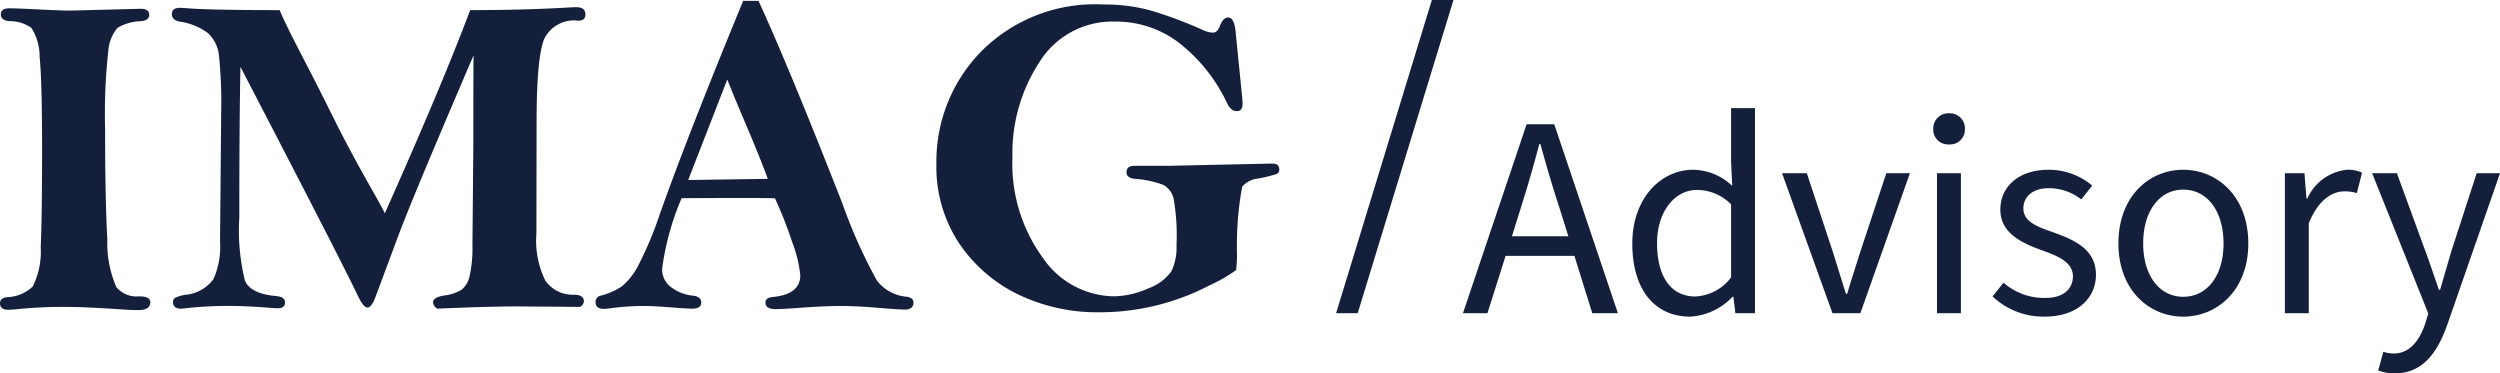
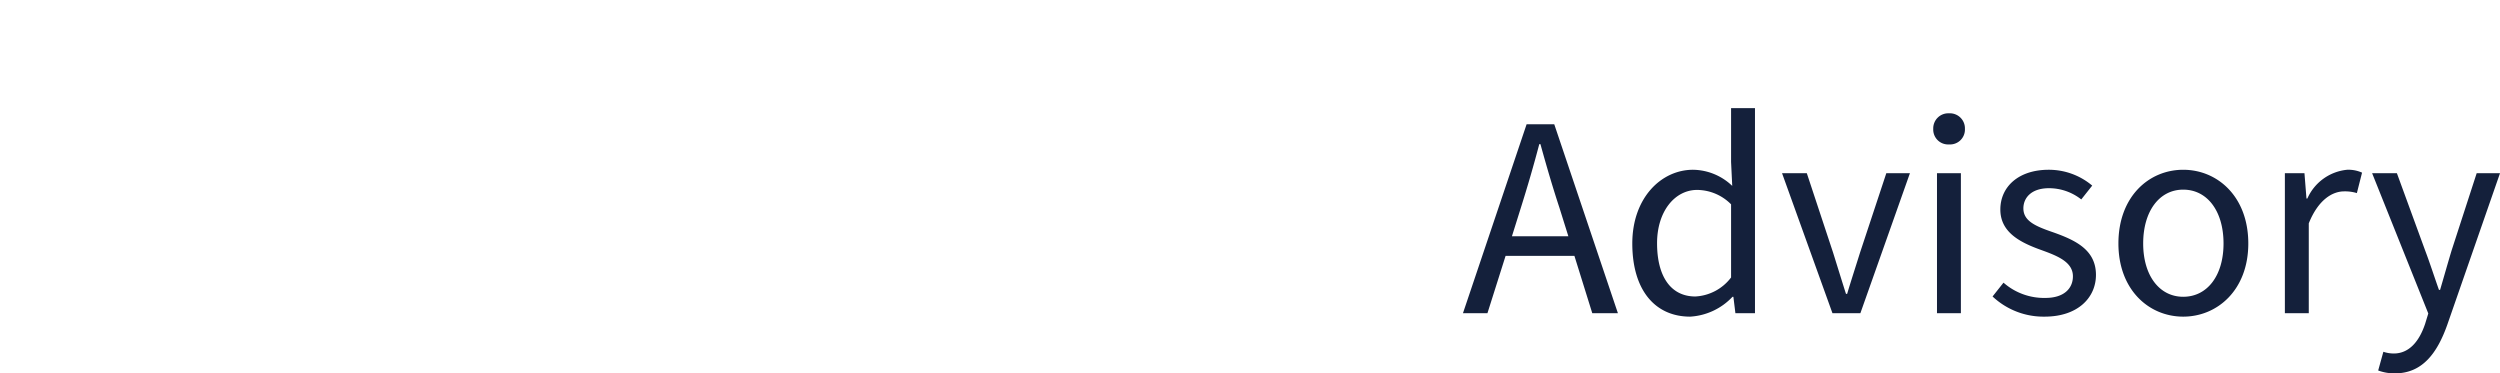
<svg xmlns="http://www.w3.org/2000/svg" width="173.62" height="25.93" viewBox="0 0 173.62 25.93">
  <g id="logo-dark-v3" transform="translate(-176.547 -421.75)">
-     <path id="Path_17" data-name="Path 17" d="M1.688-20.672q.547,0,2.25.087,1.3.069,2.063.069l4.8-.125q.609,0,.609.422,0,.375-.547.438a3.357,3.357,0,0,0-1.648.461,2.7,2.7,0,0,0-.641,1.553,39.856,39.856,0,0,0-.227,5.511q0,4.933.156,7.626A7.6,7.6,0,0,0,9.133-1.3a1.86,1.86,0,0,0,1.586.632q.766,0,.766.406,0,.547-.828.547-.234,0-.687-.016-2.938-.2-4.016-.2A30.988,30.988,0,0,0,2.469.2q-.594.063-.844.063-.578,0-.578-.453,0-.359.484-.422A2.7,2.7,0,0,0,3.32-1.352a5.461,5.461,0,0,0,.555-2.742q.094-2.172.094-6.75,0-4.828-.172-6.461a3.667,3.667,0,0,0-.57-2.008A2.6,2.6,0,0,0,1.7-19.781q-.594-.047-.594-.484Q1.109-20.672,1.688-20.672Zm18.779.125q.407.969,1.5,3.07t2.167,4.266q1.072,2.164,2.417,4.555,1.08,1.891,1.22,2.219Q31.688-15.2,33.7-20.547q3.752,0,6.925-.187.3-.016.438-.016.641,0,.641.5,0,.438-.5.438A2.3,2.3,0,0,0,38.867-18.6q-.555,1.211-.555,5.9L38.3-5.047a6.317,6.317,0,0,0,.617,3.281,2.327,2.327,0,0,0,2.008.984q.672.016.672.453a.453.453,0,0,1-.281.391L36.929.031q-2.013,0-5.508.156a.556.556,0,0,1-.3-.437q0-.359.808-.484a2.922,2.922,0,0,0,1.189-.407,1.707,1.707,0,0,0,.552-.985,8.982,8.982,0,0,0,.187-2.111l.062-6.991q0-5.365.016-6.178Q29.694-7.531,28.68-4.8L27.1-.562q-.266.672-.532.672-.281,0-.673-.828-1.142-2.406-8.15-15.891-.078,3.879-.078,10.463a14.558,14.558,0,0,0,.391,4.387q.391.915,2.188,1.071.594.063.594.438,0,.406-.484.406-.172,0-.375-.017Q18.109,0,17.3,0a26.761,26.761,0,0,0-3.359.156,2.547,2.547,0,0,1-.328.031q-.547,0-.547-.453a.335.335,0,0,1,.133-.3,2.826,2.826,0,0,1,.711-.211A2.7,2.7,0,0,0,15.867-1.86a5.492,5.492,0,0,0,.461-2.612l.078-8.929a32.33,32.33,0,0,0-.156-4.035,2.439,2.439,0,0,0-.766-1.517,4.279,4.279,0,0,0-1.984-.8q-.516-.109-.516-.516,0-.437.562-.437.125,0,.344.017Q15.484-20.547,20.467-20.547Zm32.191-.641h1.066q2.061,4.469,5.823,14.063a35.821,35.821,0,0,0,2.389,5.343A2.9,2.9,0,0,0,64.016-.641q.469.063.469.406,0,.484-.609.484-.328,0-1.7-.109Q60.547,0,59.438,0q-1.078,0-2.812.125-1.3.094-1.7.094-.719,0-.719-.453,0-.344.5-.391Q56.625-.8,56.625-2.136a8.924,8.924,0,0,0-.561-2.3,29.1,29.1,0,0,0-1.2-3.045Q53.846-7.5,53.282-7.5q-3.149,0-4.9.016A18.764,18.764,0,0,0,47.031-2.6,1.534,1.534,0,0,0,47.7-1.271a3,3,0,0,0,1.453.552q.594.063.594.484t-.641.422q-.25,0-1.312-.078Q46.422,0,45.8,0a16.81,16.81,0,0,0-2.344.156A2.946,2.946,0,0,1,42.984.2q-.578,0-.578-.469a.449.449,0,0,1,.375-.453,4.626,4.626,0,0,0,1.469-.653A4.736,4.736,0,0,0,45.4-2.865a24.83,24.83,0,0,0,1.479-3.542Q48.82-11.875,52.658-21.187Zm-1.1,5.453L48.841-8.75l5.525-.079q-.437-1.225-1.342-3.362Q52.039-14.5,51.555-15.734Zm35.3-3.312.453,4.531q.031.313.031.5,0,.484-.42.484-.389,0-.653-.547a11.544,11.544,0,0,0-3.212-4.094,7.182,7.182,0,0,0-4.587-1.578,5.965,5.965,0,0,0-5.228,2.8,11.55,11.55,0,0,0-1.883,6.609,11.089,11.089,0,0,0,2.086,6.961A6.088,6.088,0,0,0,78.359-.672,5.966,5.966,0,0,0,80.8-1.227,3.306,3.306,0,0,0,82.4-2.414a3.811,3.811,0,0,0,.352-1.82,14.5,14.5,0,0,0-.212-3.273,1.456,1.456,0,0,0-.7-.9,6.781,6.781,0,0,0-1.978-.422q-.581-.062-.581-.453,0-.453.548-.453h2.363l7.214-.156q.485,0,.485.406a.32.32,0,0,1-.187.32,10.27,10.27,0,0,1-1.312.32,1.653,1.653,0,0,0-1.078.561,22.5,22.5,0,0,0-.359,4.707,10.2,10.2,0,0,1-.062,1.083A10.49,10.49,0,0,1,85.039-1.43a16.363,16.363,0,0,1-3.75,1.406,16.464,16.464,0,0,1-3.836.461A12.684,12.684,0,0,1,71.7-.828,10.449,10.449,0,0,1,67.625-4.4a9.622,9.622,0,0,1-1.547-5.492,10.918,10.918,0,0,1,3.1-7.773,11.138,11.138,0,0,1,8.492-3.273,11.991,11.991,0,0,1,3.445.461,30.677,30.677,0,0,1,3.492,1.32,1.723,1.723,0,0,0,.672.172q.313,0,.484-.453.219-.594.578-.594Q86.766-20.031,86.859-19.047Z" transform="translate(175.5 443)" fill="#14203b" />
    <path id="Path_19" data-name="Path 19" d="M4.08-7.32c.46-1.46.88-2.9,1.28-4.42h.08c.42,1.52.84,2.96,1.32,4.42l.62,1.98H3.46ZM.06,0h1.7L3.02-3.98H7.8L9.04,0h1.78L6.4-13.12H4.48ZM15.84.24a4.385,4.385,0,0,0,2.94-1.38h.06L18.98,0h1.36V-14.24H18.68v3.74l.08,1.66a4,4,0,0,0-2.72-1.12c-2.22,0-4.22,1.96-4.22,5.12C11.82-1.6,13.4.24,15.84.24Zm.36-1.4c-1.7,0-2.66-1.38-2.66-3.7,0-2.22,1.24-3.7,2.78-3.7a3.353,3.353,0,0,1,2.36,1v5.08A3.326,3.326,0,0,1,16.2-1.16ZM25.72,0h1.94L31.1-9.72H29.46l-1.82,5.5c-.3.96-.62,1.94-.9,2.88h-.08c-.3-.94-.6-1.92-.9-2.88l-1.82-5.5H22.22Zm7.26,0h1.66V-9.72H32.98Zm.84-11.72a1.034,1.034,0,0,0,1.1-1.08,1.045,1.045,0,0,0-1.1-1.08,1.045,1.045,0,0,0-1.1,1.08A1.034,1.034,0,0,0,33.82-11.72ZM40.46.24c2.3,0,3.56-1.32,3.56-2.9,0-1.76-1.46-2.42-2.98-2.96-1.22-.42-2.06-.78-2.06-1.66,0-.72.54-1.4,1.78-1.4A3.629,3.629,0,0,1,43-7.9l.76-.96a4.67,4.67,0,0,0-3.02-1.1c-2.12,0-3.36,1.2-3.36,2.76,0,1.6,1.4,2.3,2.86,2.82,1.1.4,2.18.82,2.18,1.82,0,.84-.62,1.5-1.9,1.5A4.264,4.264,0,0,1,37.6-2.12l-.76.96A5.164,5.164,0,0,0,40.46.24Zm9.62,0c2.38,0,4.52-1.86,4.52-5.08,0-3.26-2.14-5.12-4.52-5.12s-4.5,1.86-4.5,5.12C45.58-1.62,47.7.24,50.08.24Zm0-1.38c-1.66,0-2.78-1.48-2.78-3.7,0-2.24,1.12-3.74,2.78-3.74,1.68,0,2.8,1.5,2.8,3.74C52.88-2.62,51.76-1.14,50.08-1.14ZM57.14,0H58.8V-6.24c.66-1.64,1.64-2.22,2.46-2.22a2.836,2.836,0,0,1,.88.12l.36-1.42a2.3,2.3,0,0,0-1.04-.2,3.376,3.376,0,0,0-2.76,2h-.06L58.5-9.72H57.14Zm7.64,4.18c1.94,0,2.96-1.46,3.64-3.38L72.08-9.72H70.46L68.72-4.36c-.26.86-.54,1.86-.8,2.74h-.08c-.32-.9-.64-1.9-.96-2.74L64.92-9.72H63.2L67.1.02l-.22.72c-.4,1.2-1.1,2.06-2.18,2.06a2.265,2.265,0,0,1-.72-.12l-.36,1.3A3.26,3.26,0,0,0,64.78,4.18Z" transform="translate(278.087 443.5)" fill="#14203b" />
-     <path id="Path_18" data-name="Path 18" d="M.25,4h1.5L8.4-17.75H6.9Z" transform="translate(269.087 439.5)" fill="#14203b" />
  </g>
</svg>